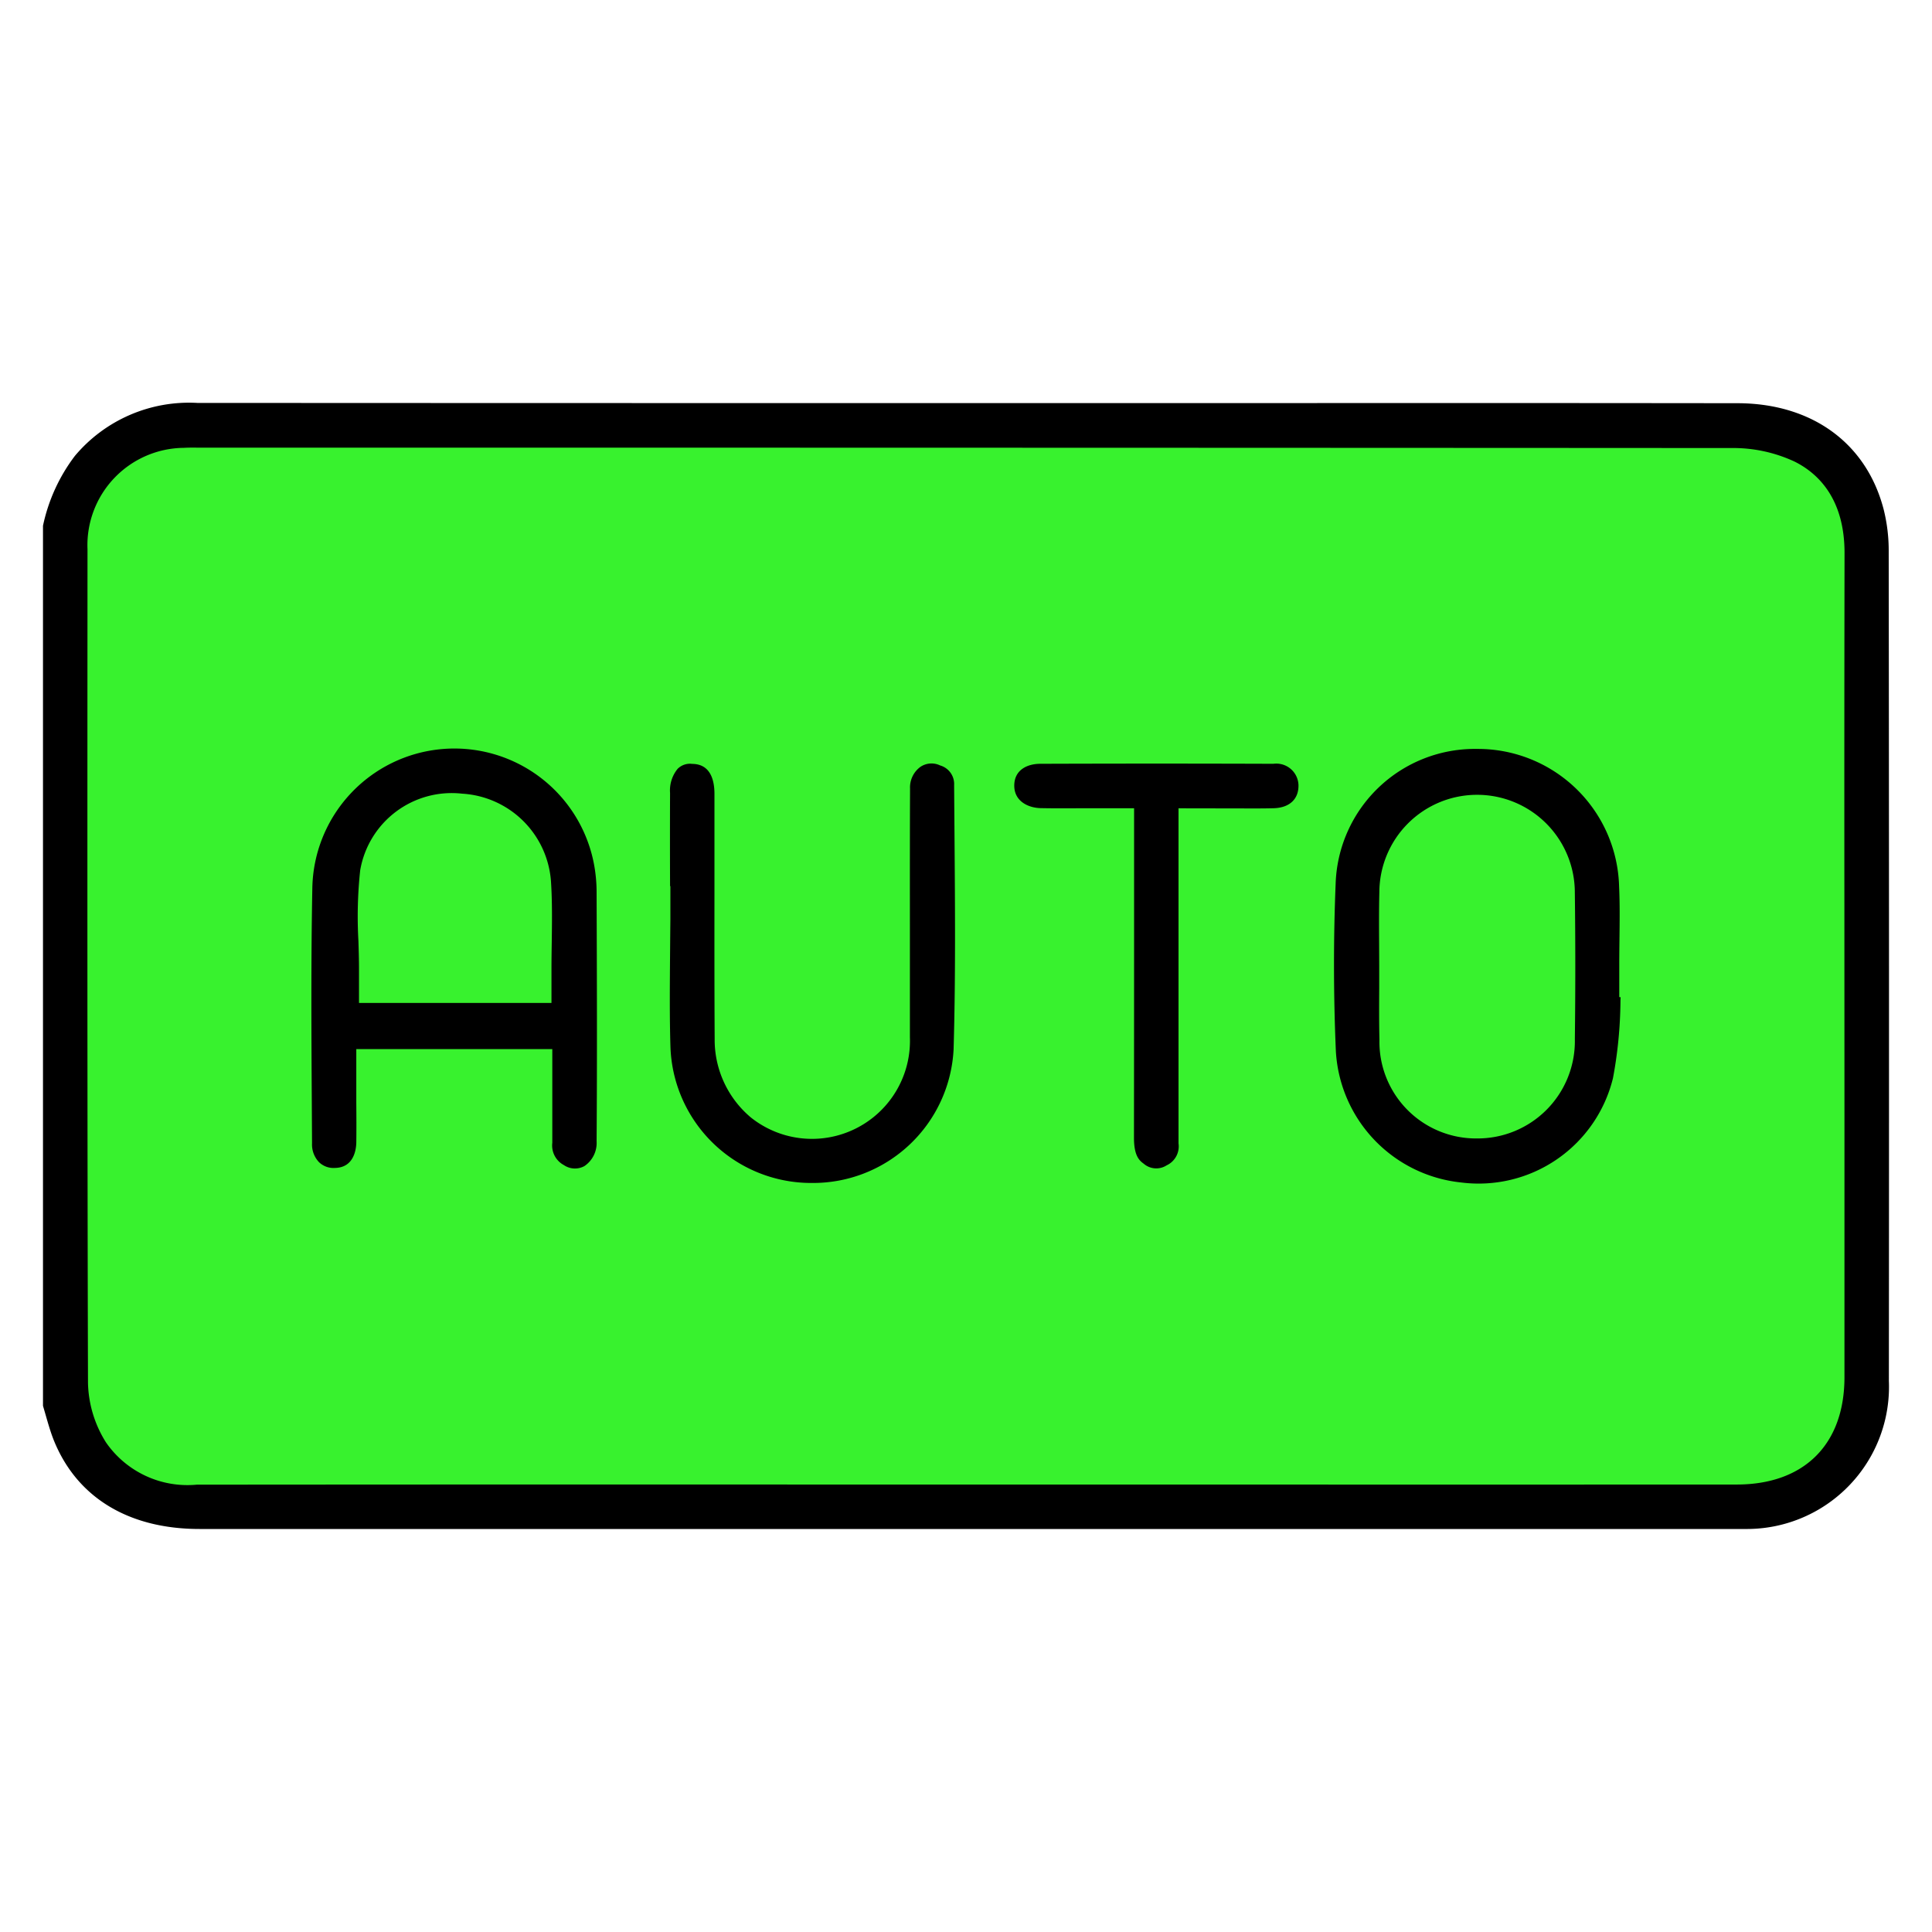
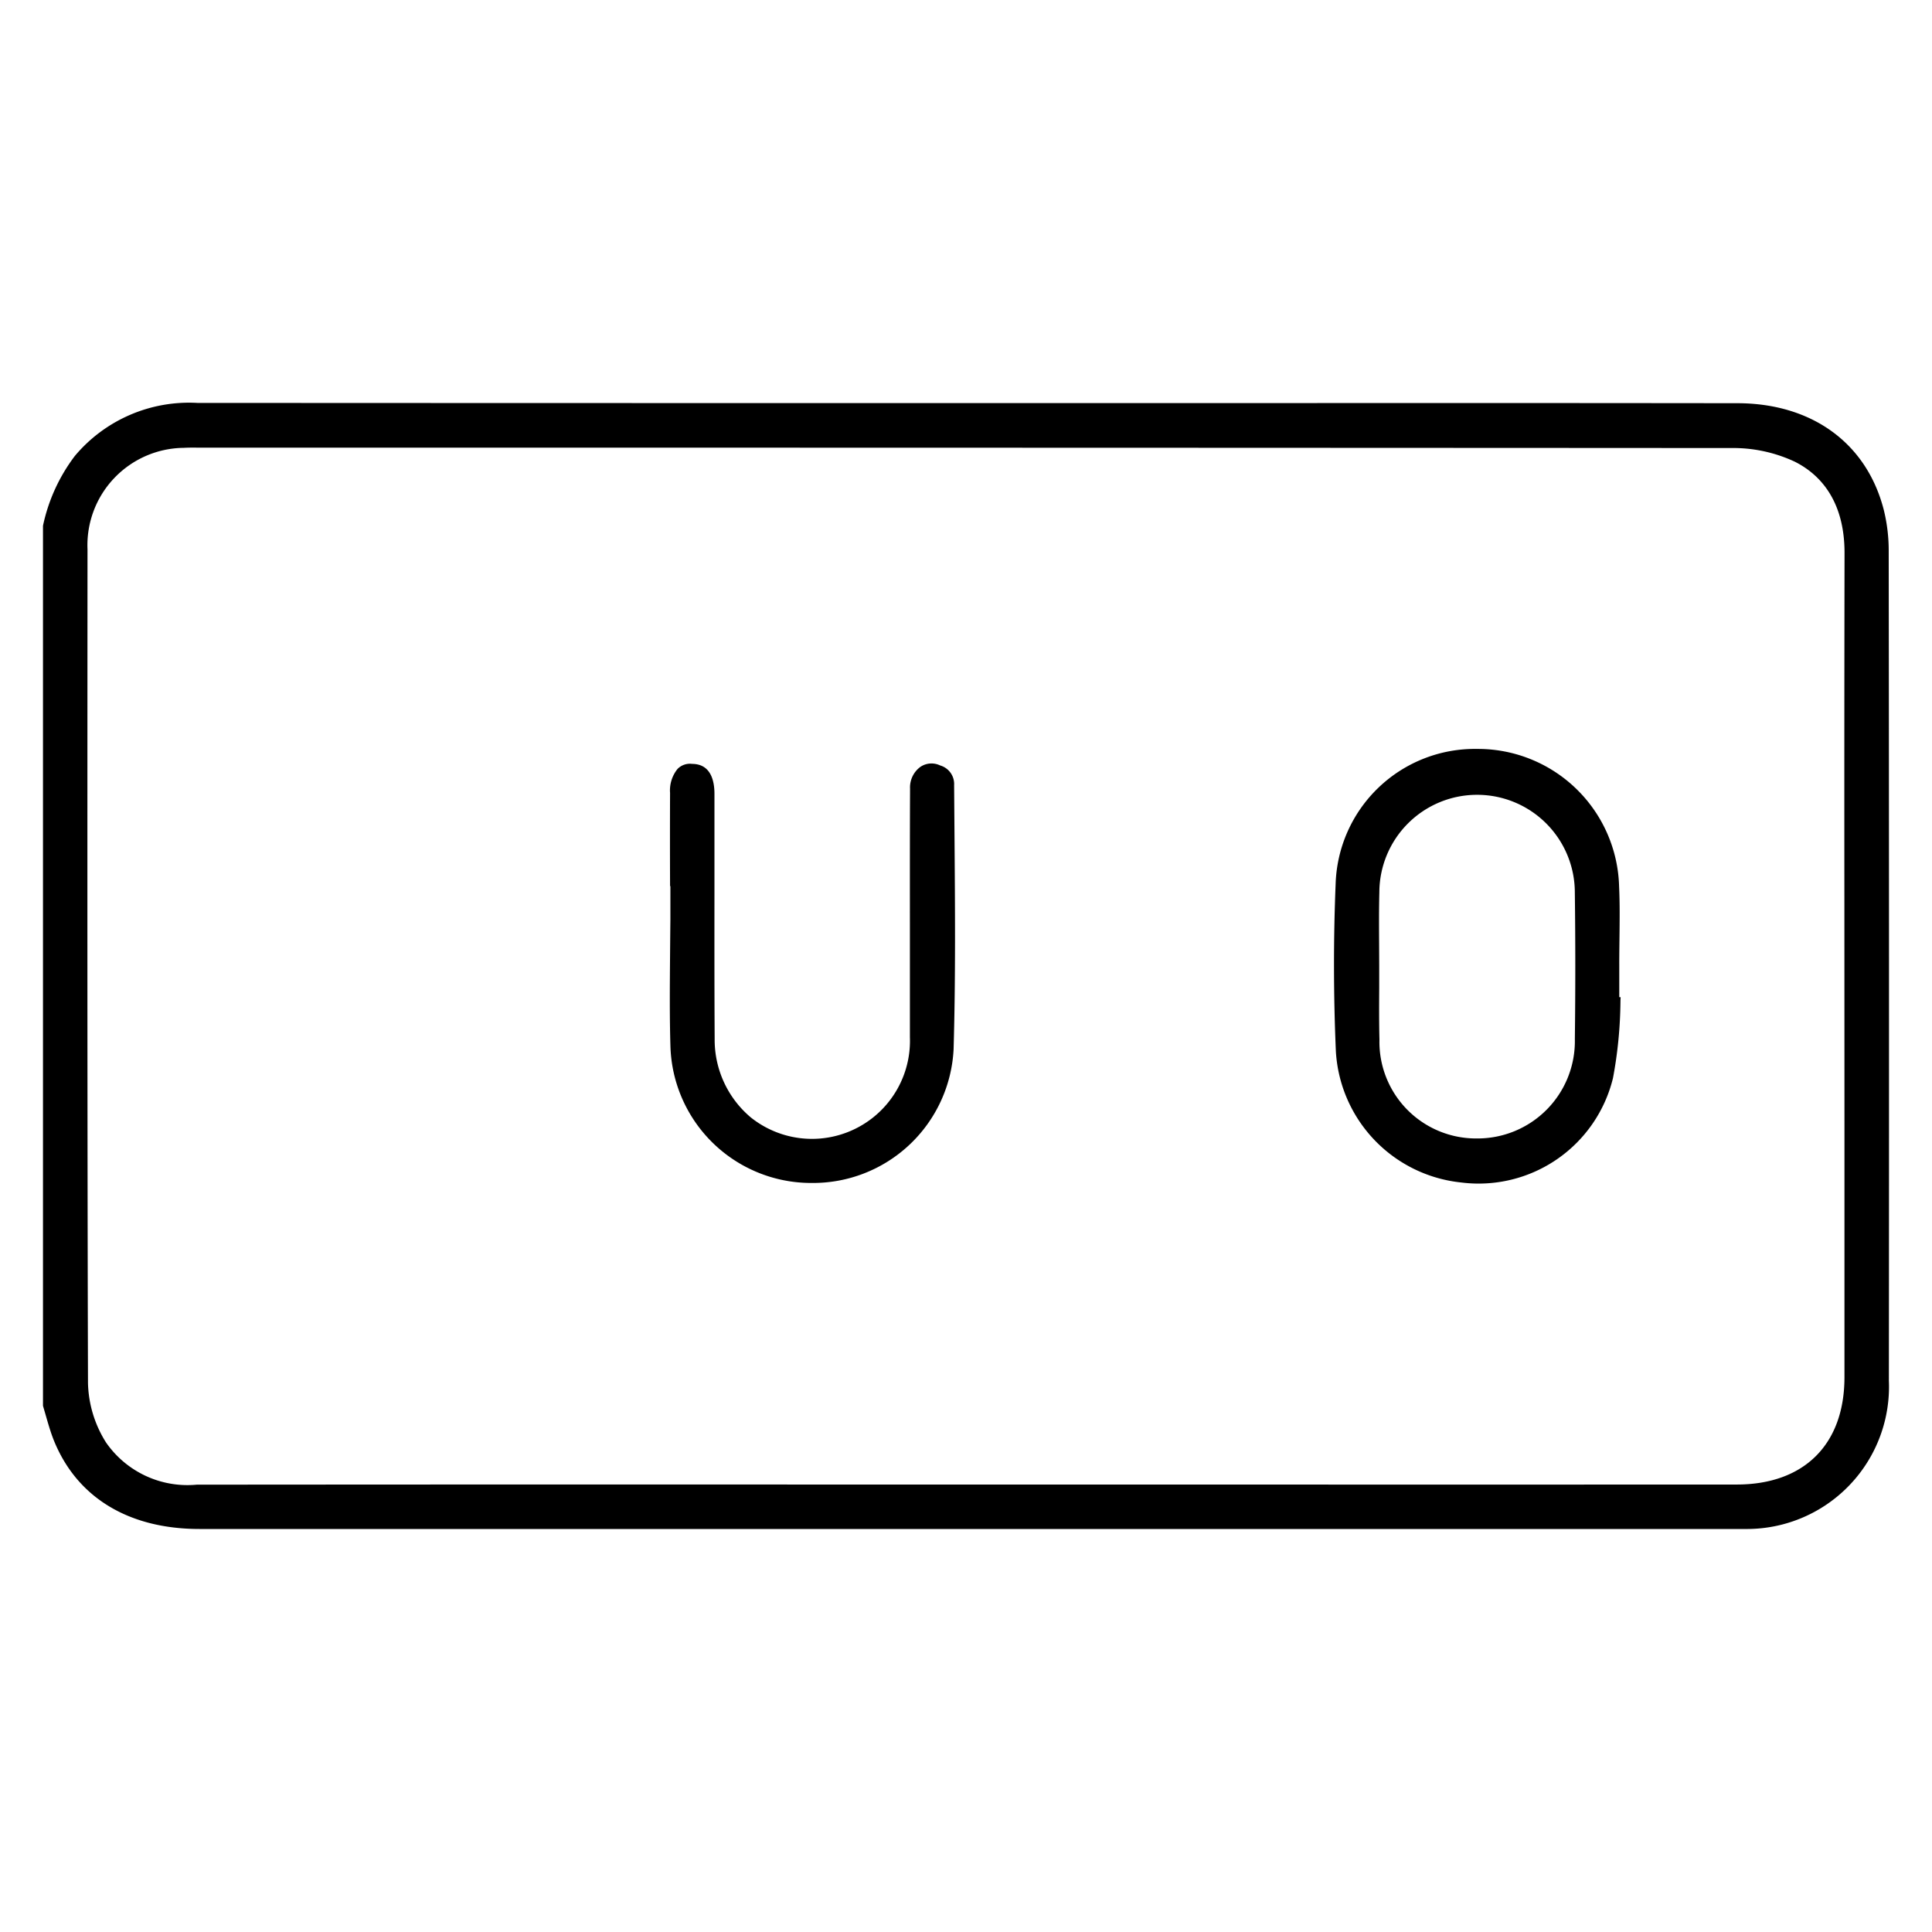
<svg xmlns="http://www.w3.org/2000/svg" id="Layer_1" data-name="Layer 1" viewBox="0 0 100 100">
  <defs>
    <style>.cls-1{fill:#38f22e;}</style>
  </defs>
-   <rect class="cls-1" x="3.642" y="22.383" width="92.717" height="55.233" rx="4.613" />
  <path d="M89.926,20.87q-11.907-.014-23.813-.006l-21.391,0q-17.25,0-34.5-.009h-.013A7.713,7.713,0,0,0,3.874,23.6a9.083,9.083,0,0,0-1.649,3.614V72.764l.135.465c.137.477.267.927.429,1.33,1.195,2.954,3.872,4.581,7.537,4.581H89.808c.177,0,.354,0,.532,0a7.36,7.36,0,0,0,7.428-7.665Q97.786,50,97.759,28.531a8.762,8.762,0,0,0-.256-2.144C96.617,22.936,93.784,20.874,89.926,20.87Zm5.543,37.217v13.2c0,3.475-2.085,5.551-5.574,5.552q-14.526.006-29.052,0H41.578q-15.69-.006-31.382.007h-.01a5.126,5.126,0,0,1-4.7-2.187,6.015,6.015,0,0,1-.932-3.084c-.039-14.382-.032-29-.025-43.143a5.04,5.04,0,0,1,4.987-5.252c.232-.013.457-.013.68-.01h7.394q36.007,0,72.015.02a7.53,7.53,0,0,1,3.278.7c1.183.586,2.594,1.885,2.59,4.739q-.016,9.067-.008,18.131Z" />
-   <path d="M30.734,44.674a7.354,7.354,0,0,0-14.568,1.308c-.071,3.7-.049,7.476-.027,11.126l.012,2.071a1.328,1.328,0,0,0,.359.973,1.079,1.079,0,0,0,.825.3c1.01-.015,1.1-1.006,1.107-1.309.009-.685.006-1.369,0-2.069l0-2.772H28.587v2.773c0,.7,0,1.39,0,2.077a1.149,1.149,0,0,0,.6,1.153,1.015,1.015,0,0,0,1.062.051,1.442,1.442,0,0,0,.631-1.285c.031-4.274.016-8.626,0-12.833A7.873,7.873,0,0,0,30.734,44.674Zm-2.176,4.109c-.007.452-.014.911-.014,1.378v1.75H18.582v-1.75c0-.485-.015-.97-.03-1.454a22.416,22.416,0,0,1,.091-3.658,4.806,4.806,0,0,1,5.276-3.969,4.9,4.9,0,0,1,4.6,4.549C28.588,46.689,28.572,47.753,28.558,48.783Z" />
  <path d="M83.823,48.624c.011-.95.023-1.849-.019-2.744a7.313,7.313,0,0,0-7.354-7.116h0a7.21,7.21,0,0,0-7.318,7c-.116,2.843-.112,5.752.012,8.641a7.245,7.245,0,0,0,6.487,6.8,7.158,7.158,0,0,0,7.856-5.4,22.411,22.411,0,0,0,.387-3.957c0-.078.006-.157.009-.235l-.07,0V49.953C83.812,49.51,83.818,49.067,83.823,48.624Zm-2.309,5.164a5.036,5.036,0,0,1-5.069,5.138h0A5,5,0,0,1,71.4,53.809c-.022-.886-.018-1.772-.012-2.658L71.388,50l-.005-1.156c-.006-.886-.01-1.772.012-2.657a5.059,5.059,0,1,1,10.118.022C81.545,48.708,81.545,51.259,81.514,53.788Z" />
  <path d="M34.68,49.685c-.011,1.465-.023,2.981.021,4.452a7.288,7.288,0,0,0,7.252,7.093h.055a7.285,7.285,0,0,0,7.35-6.917c.106-3.672.075-7.426.047-11.057l-.02-2.614a1,1,0,0,0-.724-1.023,1.029,1.029,0,0,0-1.017.071,1.315,1.315,0,0,0-.54,1.126c-.011,2.336-.009,4.672-.008,7.008q0,2.927,0,5.853a5.072,5.072,0,0,1-8.234,4.161,5.251,5.251,0,0,1-1.871-4.071c-.015-2.518-.013-5.035-.011-7.554q0-2.56,0-5.123c0-.7-.2-1.544-1.151-1.551a.9.9,0,0,0-.757.258,1.765,1.765,0,0,0-.39,1.247q-.009,2.325,0,4.649v.17h.017v1.75C34.691,48.3,34.686,48.994,34.68,49.685Z" />
-   <path d="M63.838,41.843c.719,0,1.4.009,2.081-.009.824-.022,1.306-.47,1.29-1.2a1.148,1.148,0,0,0-1.3-1.1q-6.032-.021-12.065,0c-.652,0-1.347.3-1.346,1.134,0,.784.692,1.148,1.378,1.161.658.013,1.318.01,2.018.006l1.058,0H58.7v6.739q0,5.159-.006,10.314c0,.911.259,1.17.5,1.341a.991.991,0,0,0,1.189.09A1.083,1.083,0,0,0,61,59.182q0-6.041,0-12.079V41.838Z" />
</svg>